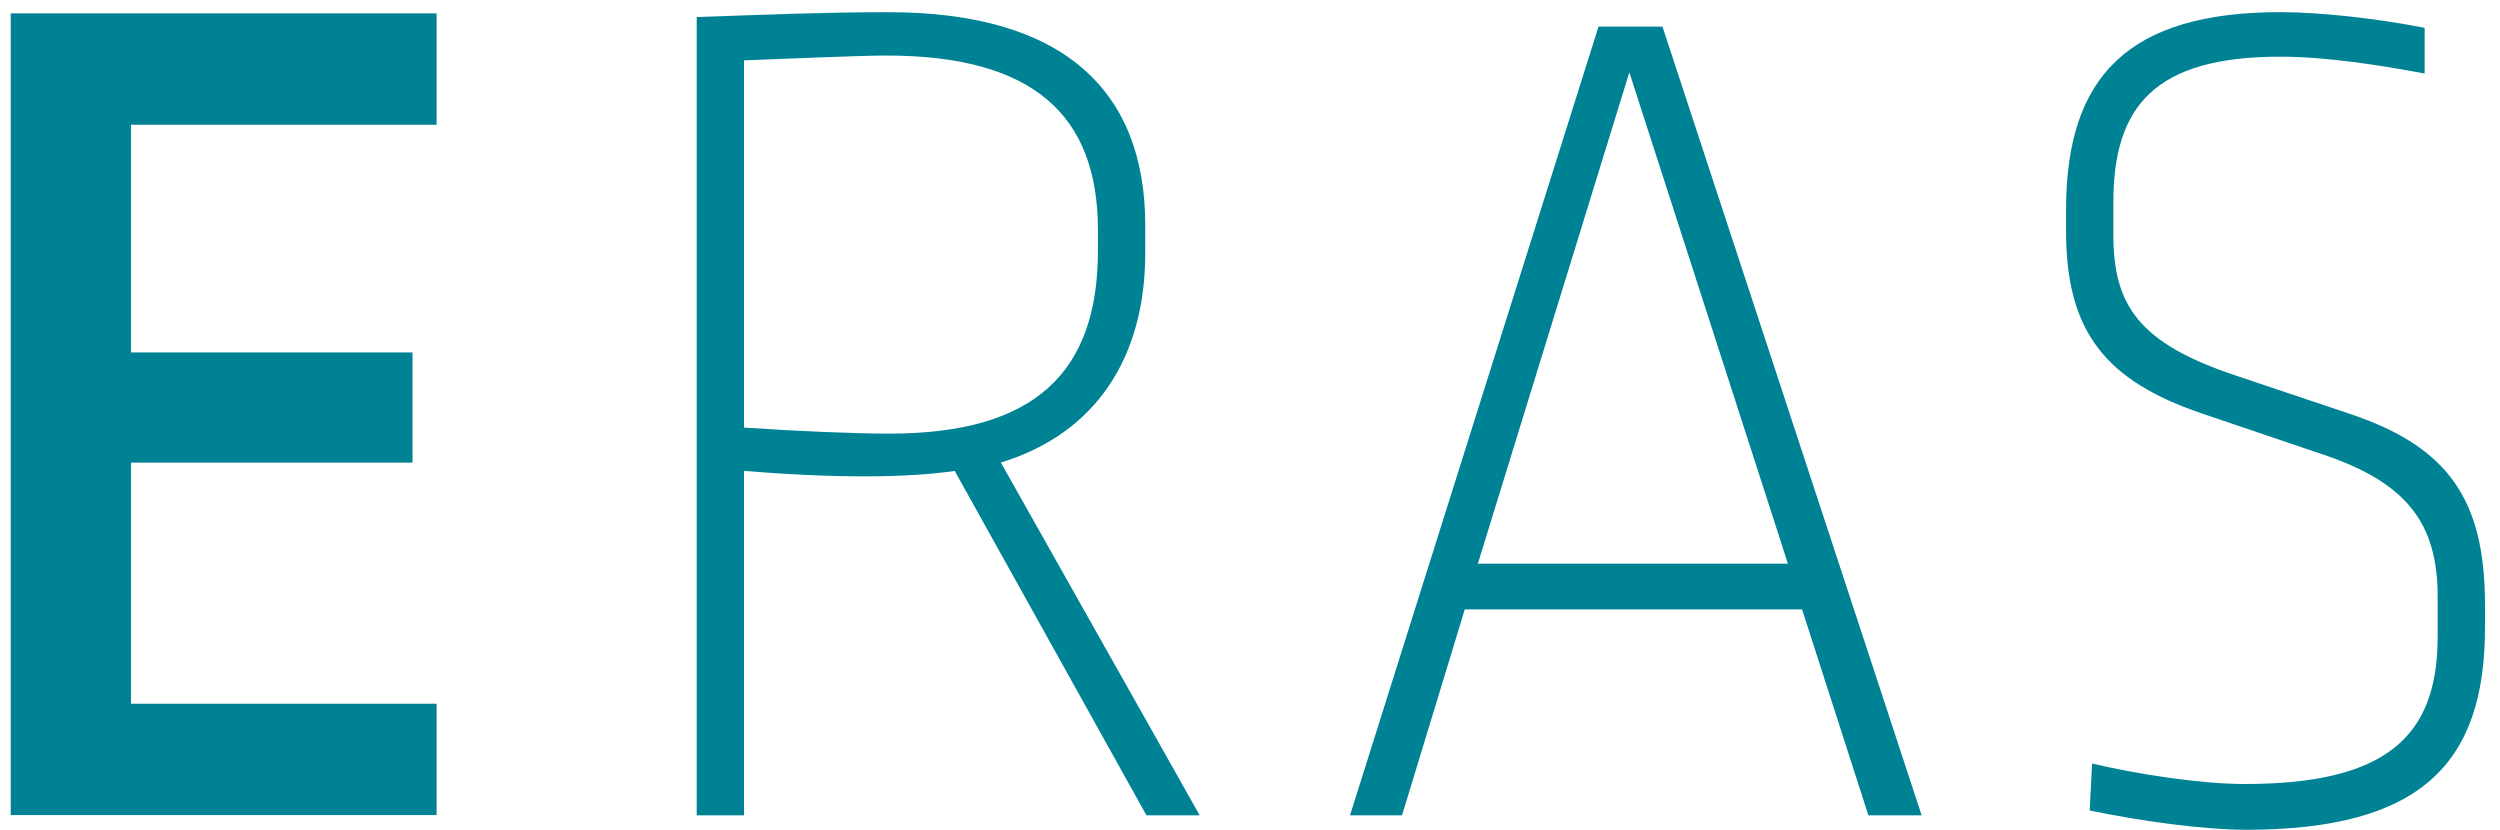
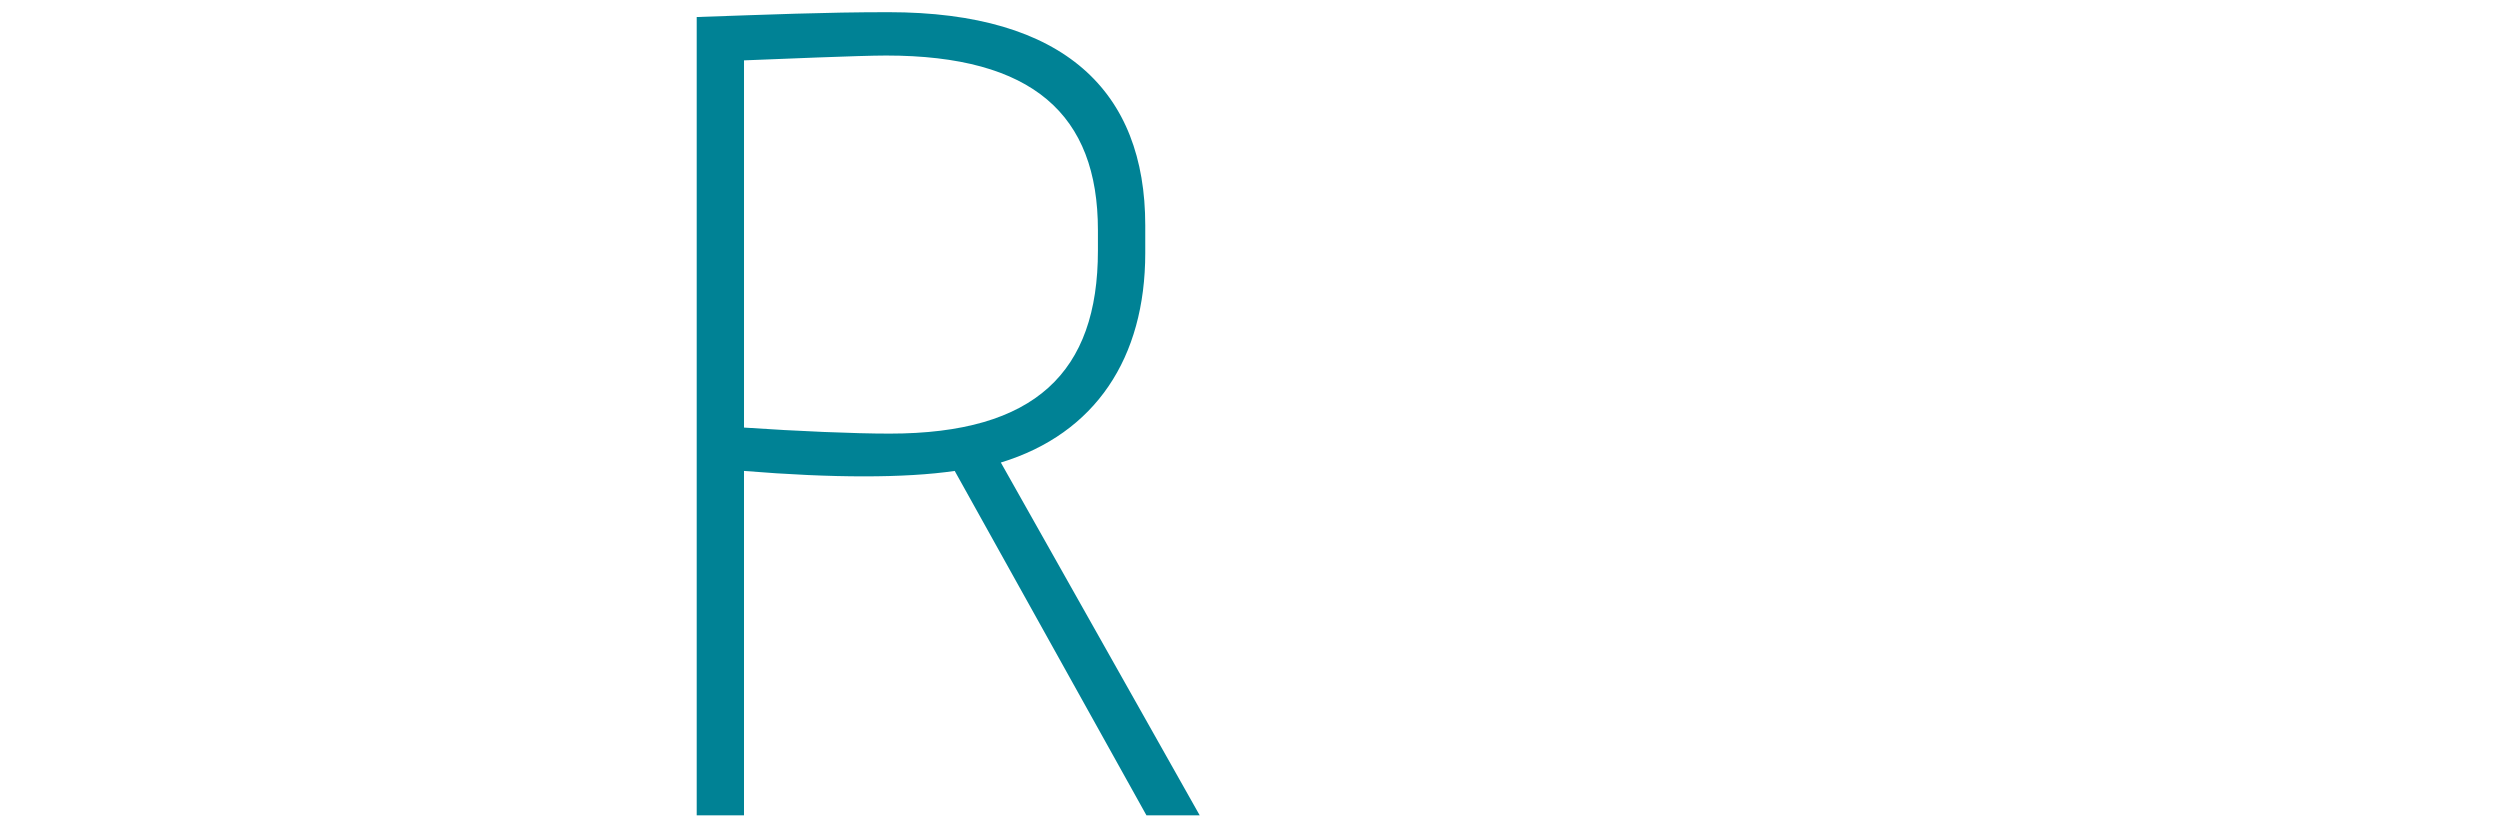
<svg xmlns="http://www.w3.org/2000/svg" version="1.1" id="Ebene_1" x="0px" y="0px" width="218.929px" height="72.666px" viewBox="0 0 218.929 72.666" enable-background="new 0 0 218.929 72.666" xml:space="preserve">
-   <path fill="#008295" d="M199.687,1.064c-13.267,0-18.758,5.589-18.758,17.295v1.898c0,8.856,3.521,13.075,11.814,15.925  l11.197,3.794c6.834,2.424,9.529,5.902,9.529,12.232v3.584c0,8.754-4.559,12.864-16.892,12.864c-3.835,0-9.326-0.843-13.37-1.793  l-0.206,4.114c4.556,0.949,10.05,1.688,13.677,1.688c15.34,0,20.938-5.802,20.938-17.715v-2.005c0-9.28-3.315-13.813-11.712-16.661  l-10.053-3.376c-8.601-2.847-10.779-6.22-10.779-12.338v-2.847c0-8.436,3.629-12.758,14.613-12.758  c4.045,0,8.707,0.738,12.645,1.475V2.436C207.976,1.59,203.105,1.064,199.687,1.064" />
-   <path fill="#008295" d="M142.683,6.336l13.888,43.025h-27.153L142.683,6.336L142.683,6.336z M145.585,2.33h-5.6l-21.762,69.068  h4.556l5.493-18.031h29.539l5.806,18.031h4.664L145.585,2.33L145.585,2.33z" />
  <path fill="#008295" d="M77.595,4.863c12.852,0,18.552,5.166,18.552,15.291v1.792c0,10.649-5.493,16.026-18.241,16.026  c-3.111,0-8.085-0.211-12.752-0.529V5.286C67.953,5.18,75.313,4.863,77.595,4.863 M77.801,1.067c-5.598,0-10.468,0.211-16.789,0.423  v69.908h4.142V41.24c7.773,0.635,14.097,0.635,18.452,0l16.789,30.158h4.664L87.645,40.505c8.294-2.533,12.647-9.174,12.647-18.347  v-2.427C100.292,8.025,93.244,1.067,77.801,1.067" />
-   <polygon fill="#008295" points="38.234,10.925 38.234,1.17 0.937,1.17 0.937,71.376 38.234,71.376 38.234,61.626 11.469,61.626   11.469,40.513 36.125,40.513 36.125,30.864 11.469,30.864 11.469,10.925 38.234,10.925 " />
</svg>